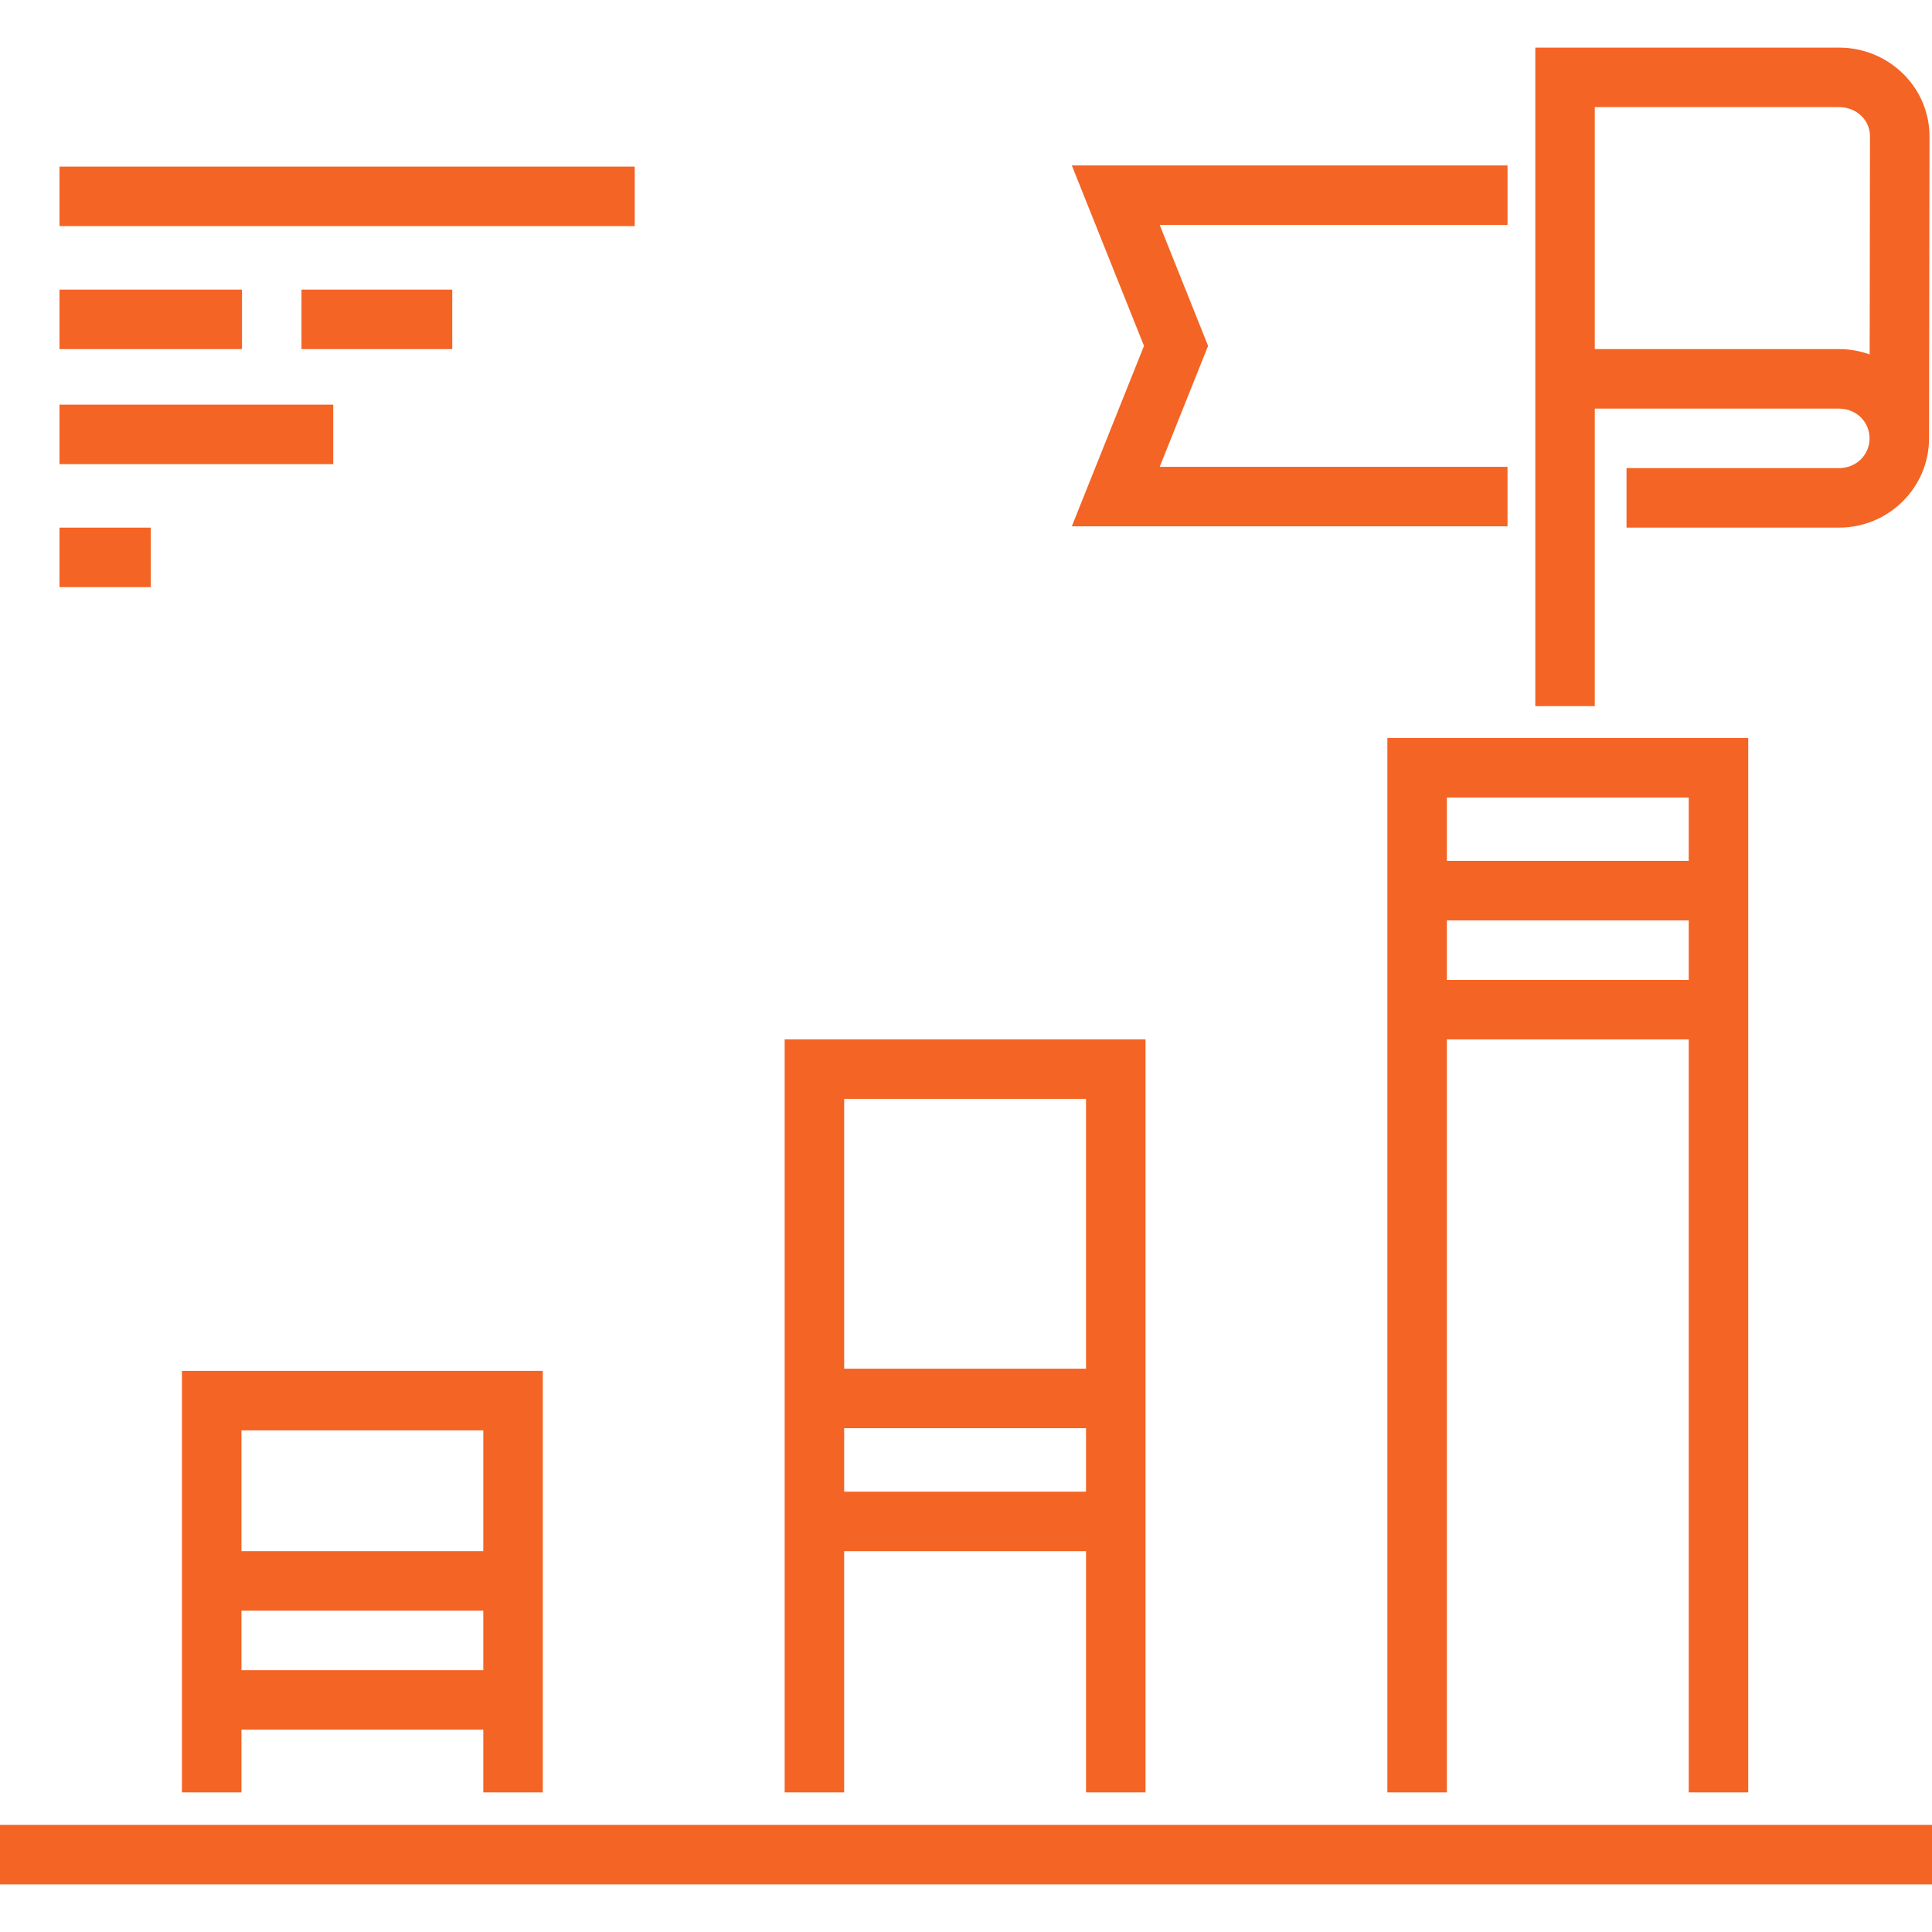
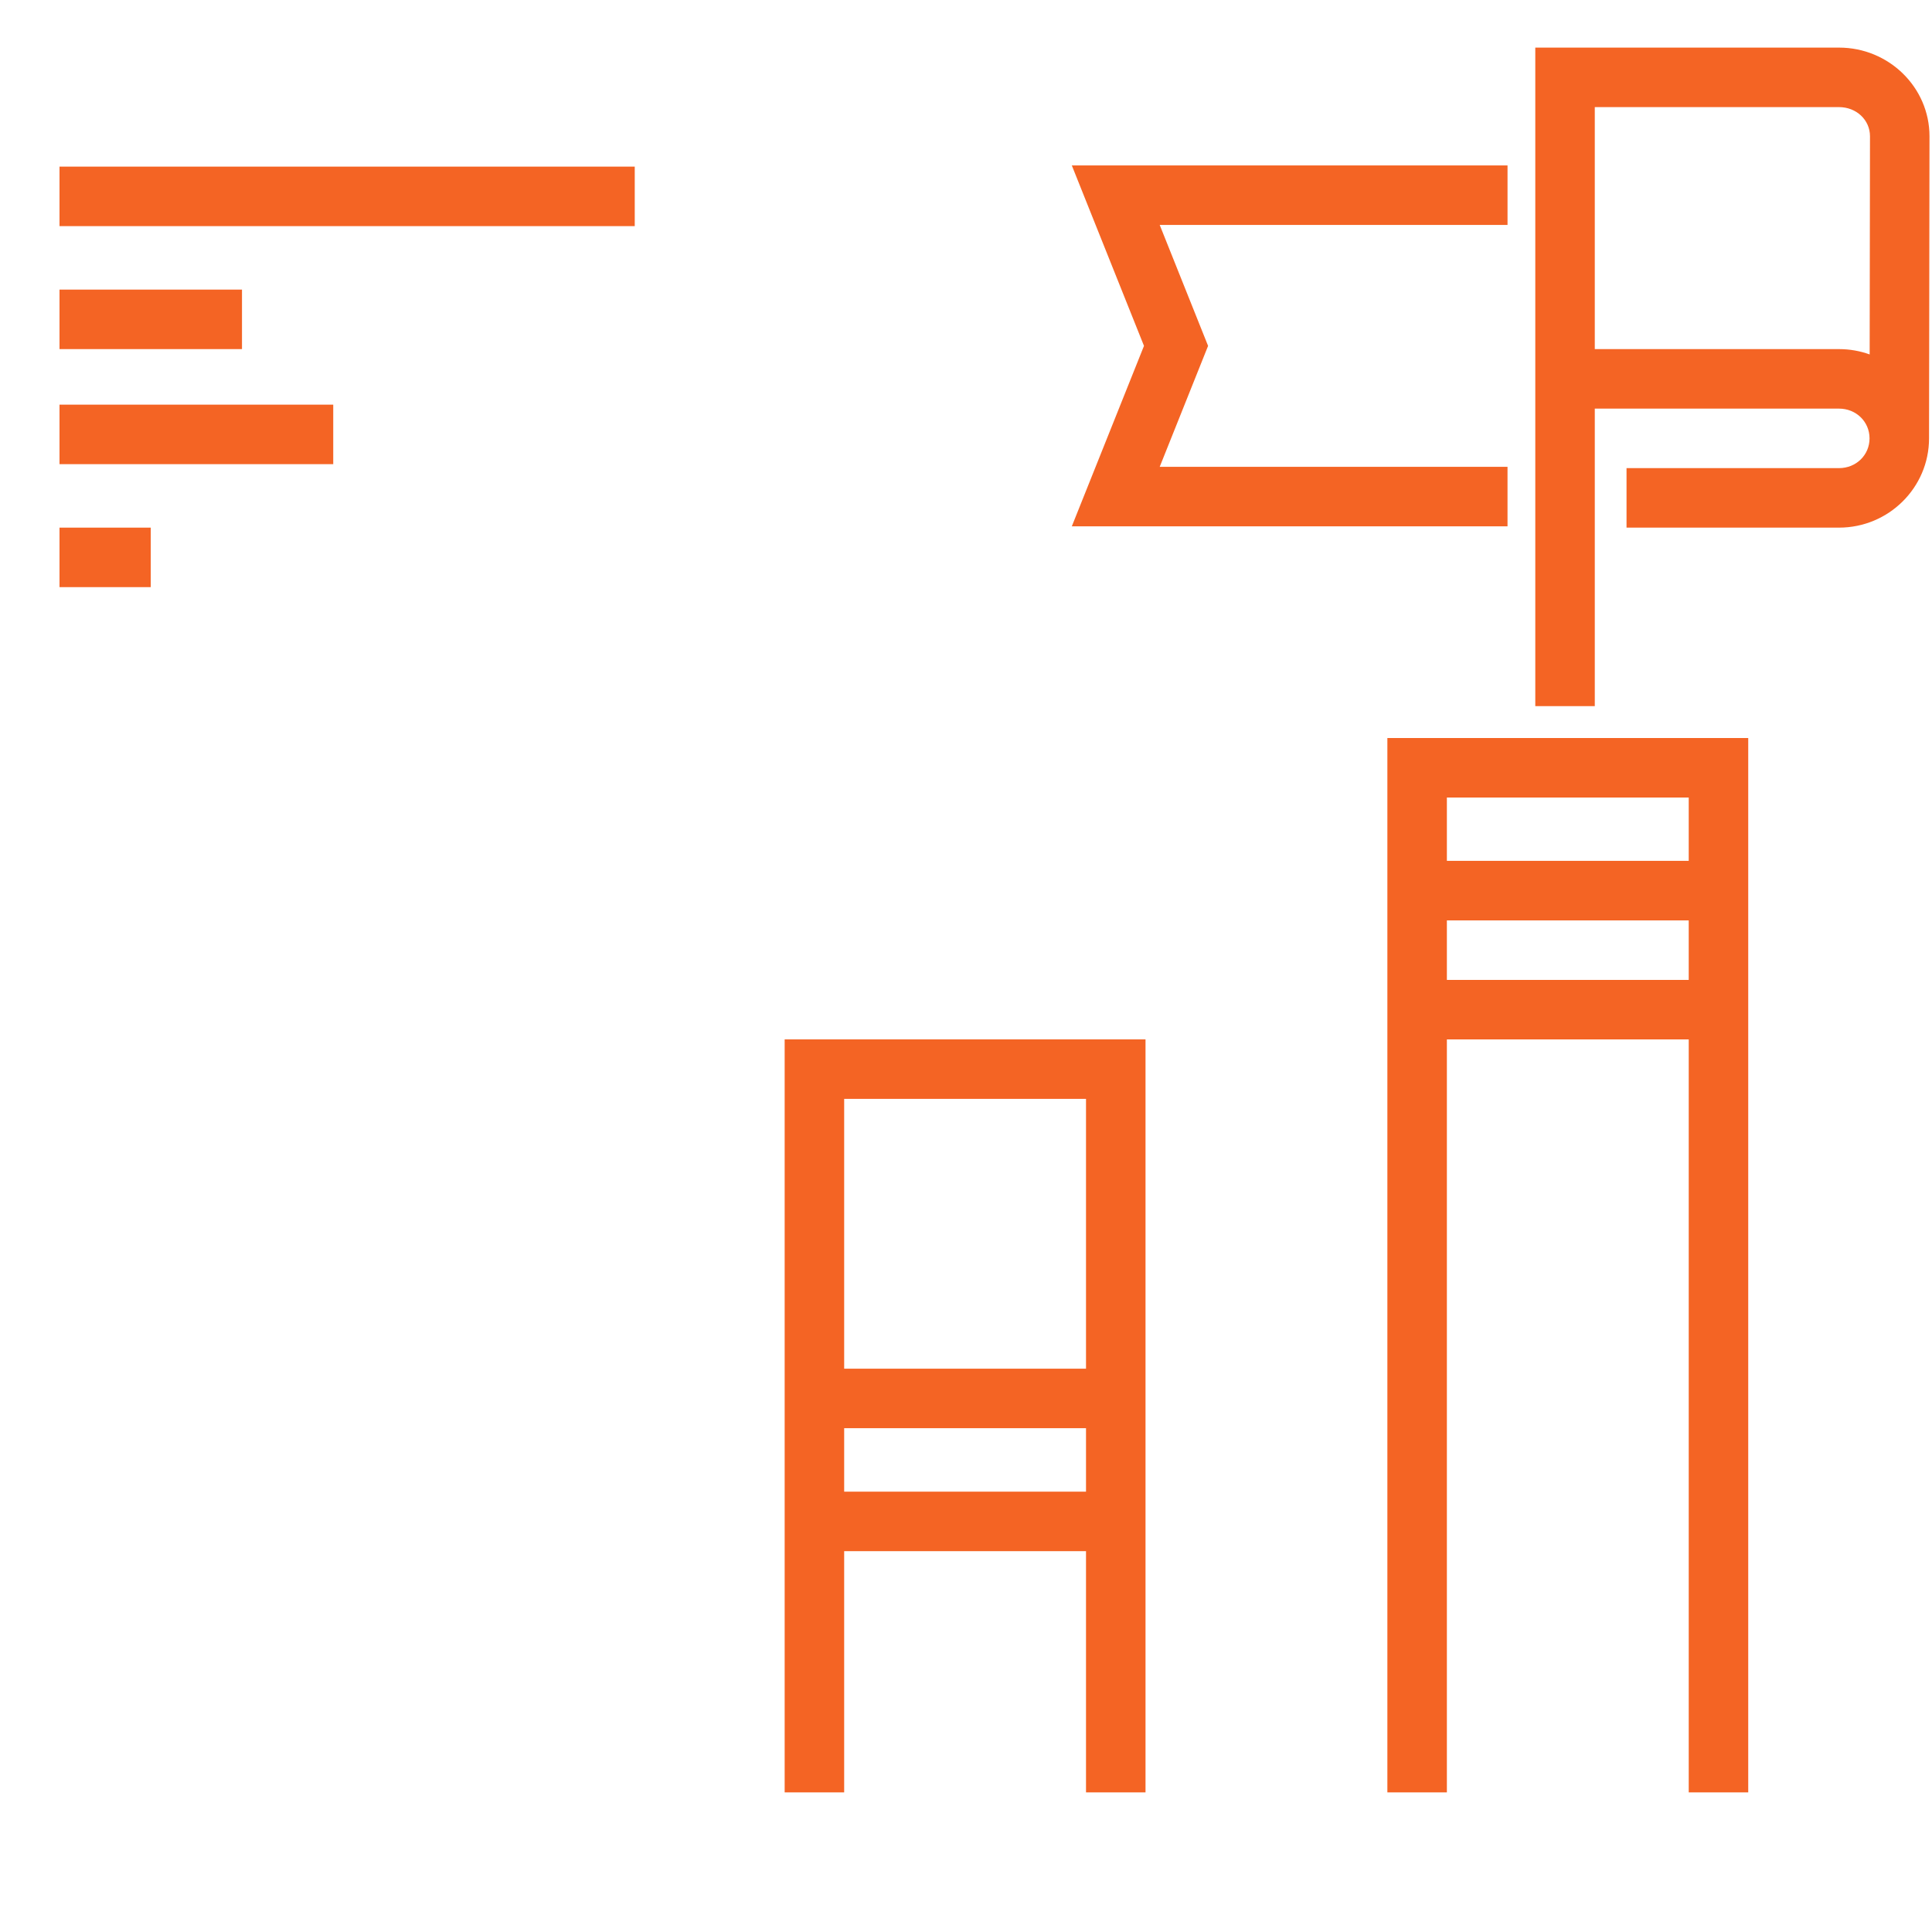
<svg xmlns="http://www.w3.org/2000/svg" fill="#F46424" id="Layer_1" viewBox="0 0 512 512" xml:space="preserve" width="800px" height="800px">
  <g id="SVGRepo_bgCarrier" stroke-width="0" />
  <g id="SVGRepo_tracerCarrier" stroke-linecap="round" stroke-linejoin="round" />
  <g id="SVGRepo_iconCarrier">
    <g>
      <g>
-         <rect y="483.614" width="512" height="15.77" />
-       </g>
+         </g>
    </g>
    <g>
      <g>
        <path d="M487.359,12.616h-80.492v174.522h15.77v-78.85h64.723c4.534,0,8.087,3.463,8.087,7.885s-3.552,7.885-8.087,7.885h-56.313 v15.77h56.313c13.151,0,23.852-10.605,23.857-23.643l0.119-80.064C511.336,23.16,500.58,12.616,487.359,12.616z M495.48,93.928 c-2.535-0.913-5.271-1.411-8.121-1.411h-64.723v-31.54V28.386h64.723c4.602,0,8.207,3.397,8.207,7.722L495.48,93.928z" />
      </g>
    </g>
    <g>
      <g>
        <polygon points="399.511,43.846 284.043,43.846 303.169,91.662 284.043,139.477 399.508,139.477 399.508,123.707 307.337,123.707 320.155,91.662 307.337,59.616 399.511,59.616 " />
      </g>
    </g>
    <g>
      <g>
        <rect x="15.77" y="44.156" width="152.444" height="15.77" />
      </g>
    </g>
    <g>
      <g>
        <rect x="15.77" y="76.747" width="48.361" height="15.77" />
      </g>
    </g>
    <g>
      <g>
-         <rect x="79.901" y="76.747" width="39.951" height="15.77" />
-       </g>
+         </g>
    </g>
    <g>
      <g>
        <rect x="15.77" y="107.236" width="72.542" height="15.77" />
      </g>
    </g>
    <g>
      <g>
        <rect x="15.77" y="139.828" width="24.181" height="15.77" />
      </g>
    </g>
    <g>
      <g>
        <path d="M207.943,275.447v199.555h15.77v-63.93h64.091V475h15.77V275.447H207.943z M287.805,395.302h-64.091v-16.821h64.091 V395.302z M287.805,362.711h-64.091v-71.494h64.091V362.711z" />
      </g>
    </g>
    <g>
      <g>
-         <path d="M48.218,363.294V475h15.77v-16.618h64.091V475h15.771V363.294H48.218z M128.08,442.612H63.988v-15.77h64.091V442.612z M128.08,411.072H63.988v-32.008h64.091V411.072z" />
-       </g>
+         </g>
    </g>
    <g>
      <g>
        <path d="M367.668,195.584V475h15.77V275.45h64.093V475h15.77V195.584H367.668z M447.53,259.68h-64.093v-15.77h64.093V259.68z M447.53,228.14h-64.093v-16.786h64.093V228.14z" />
      </g>
    </g>
  </g>
</svg>